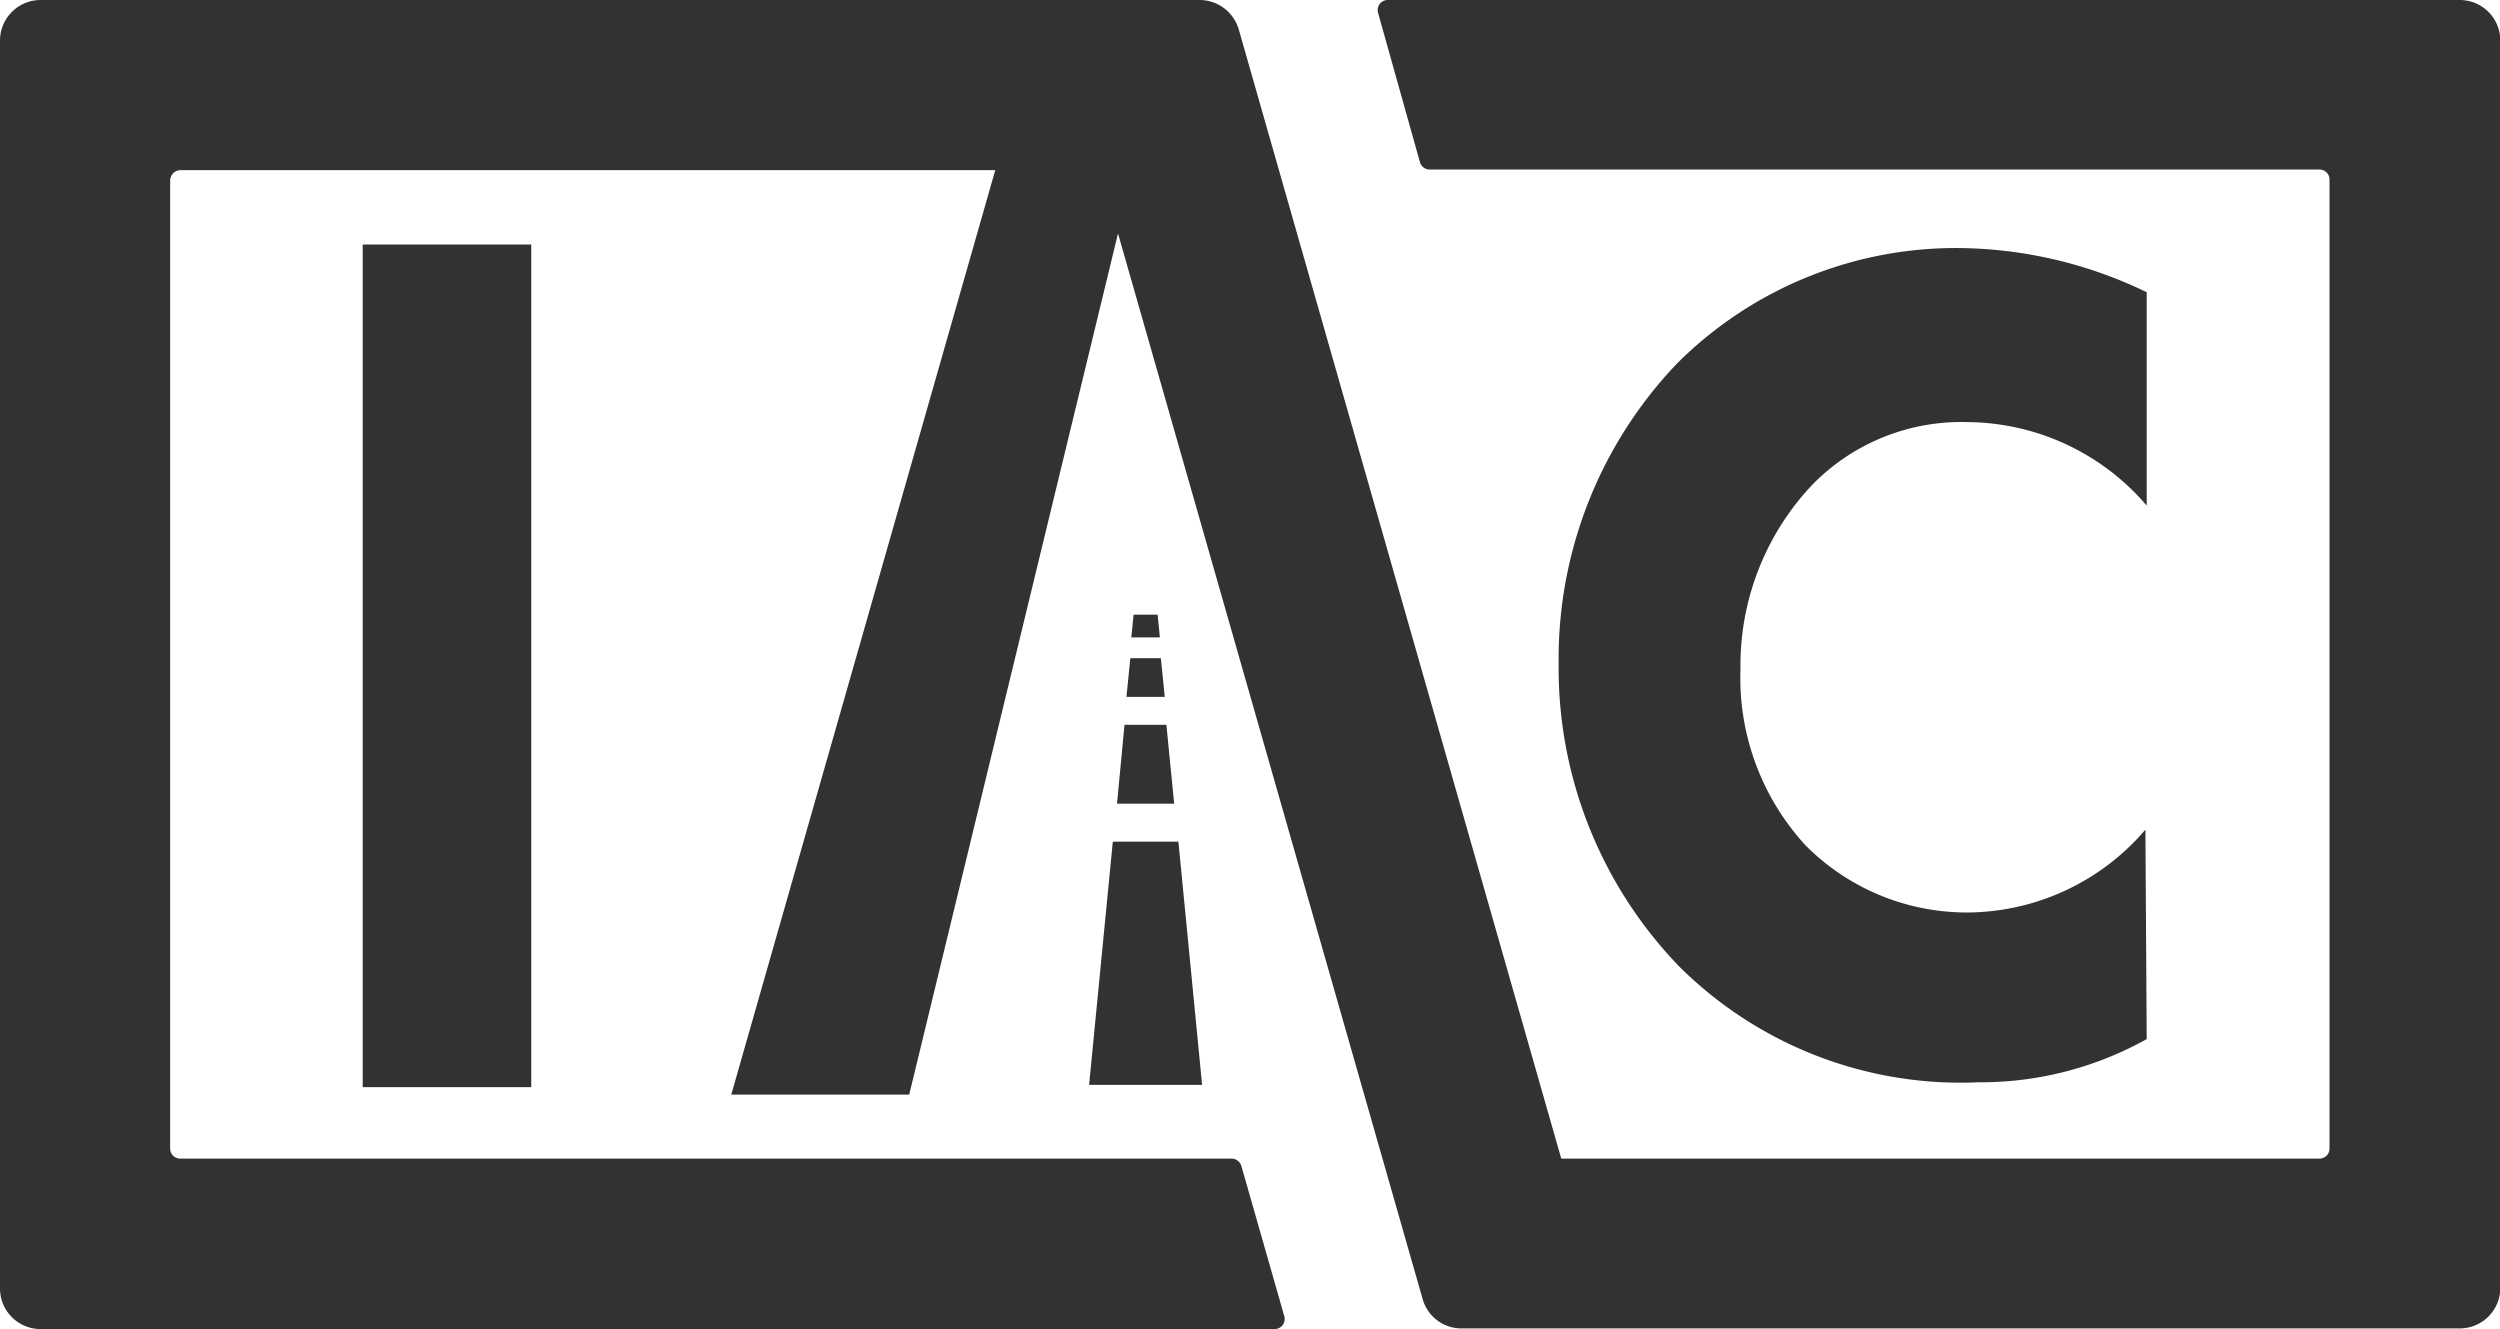
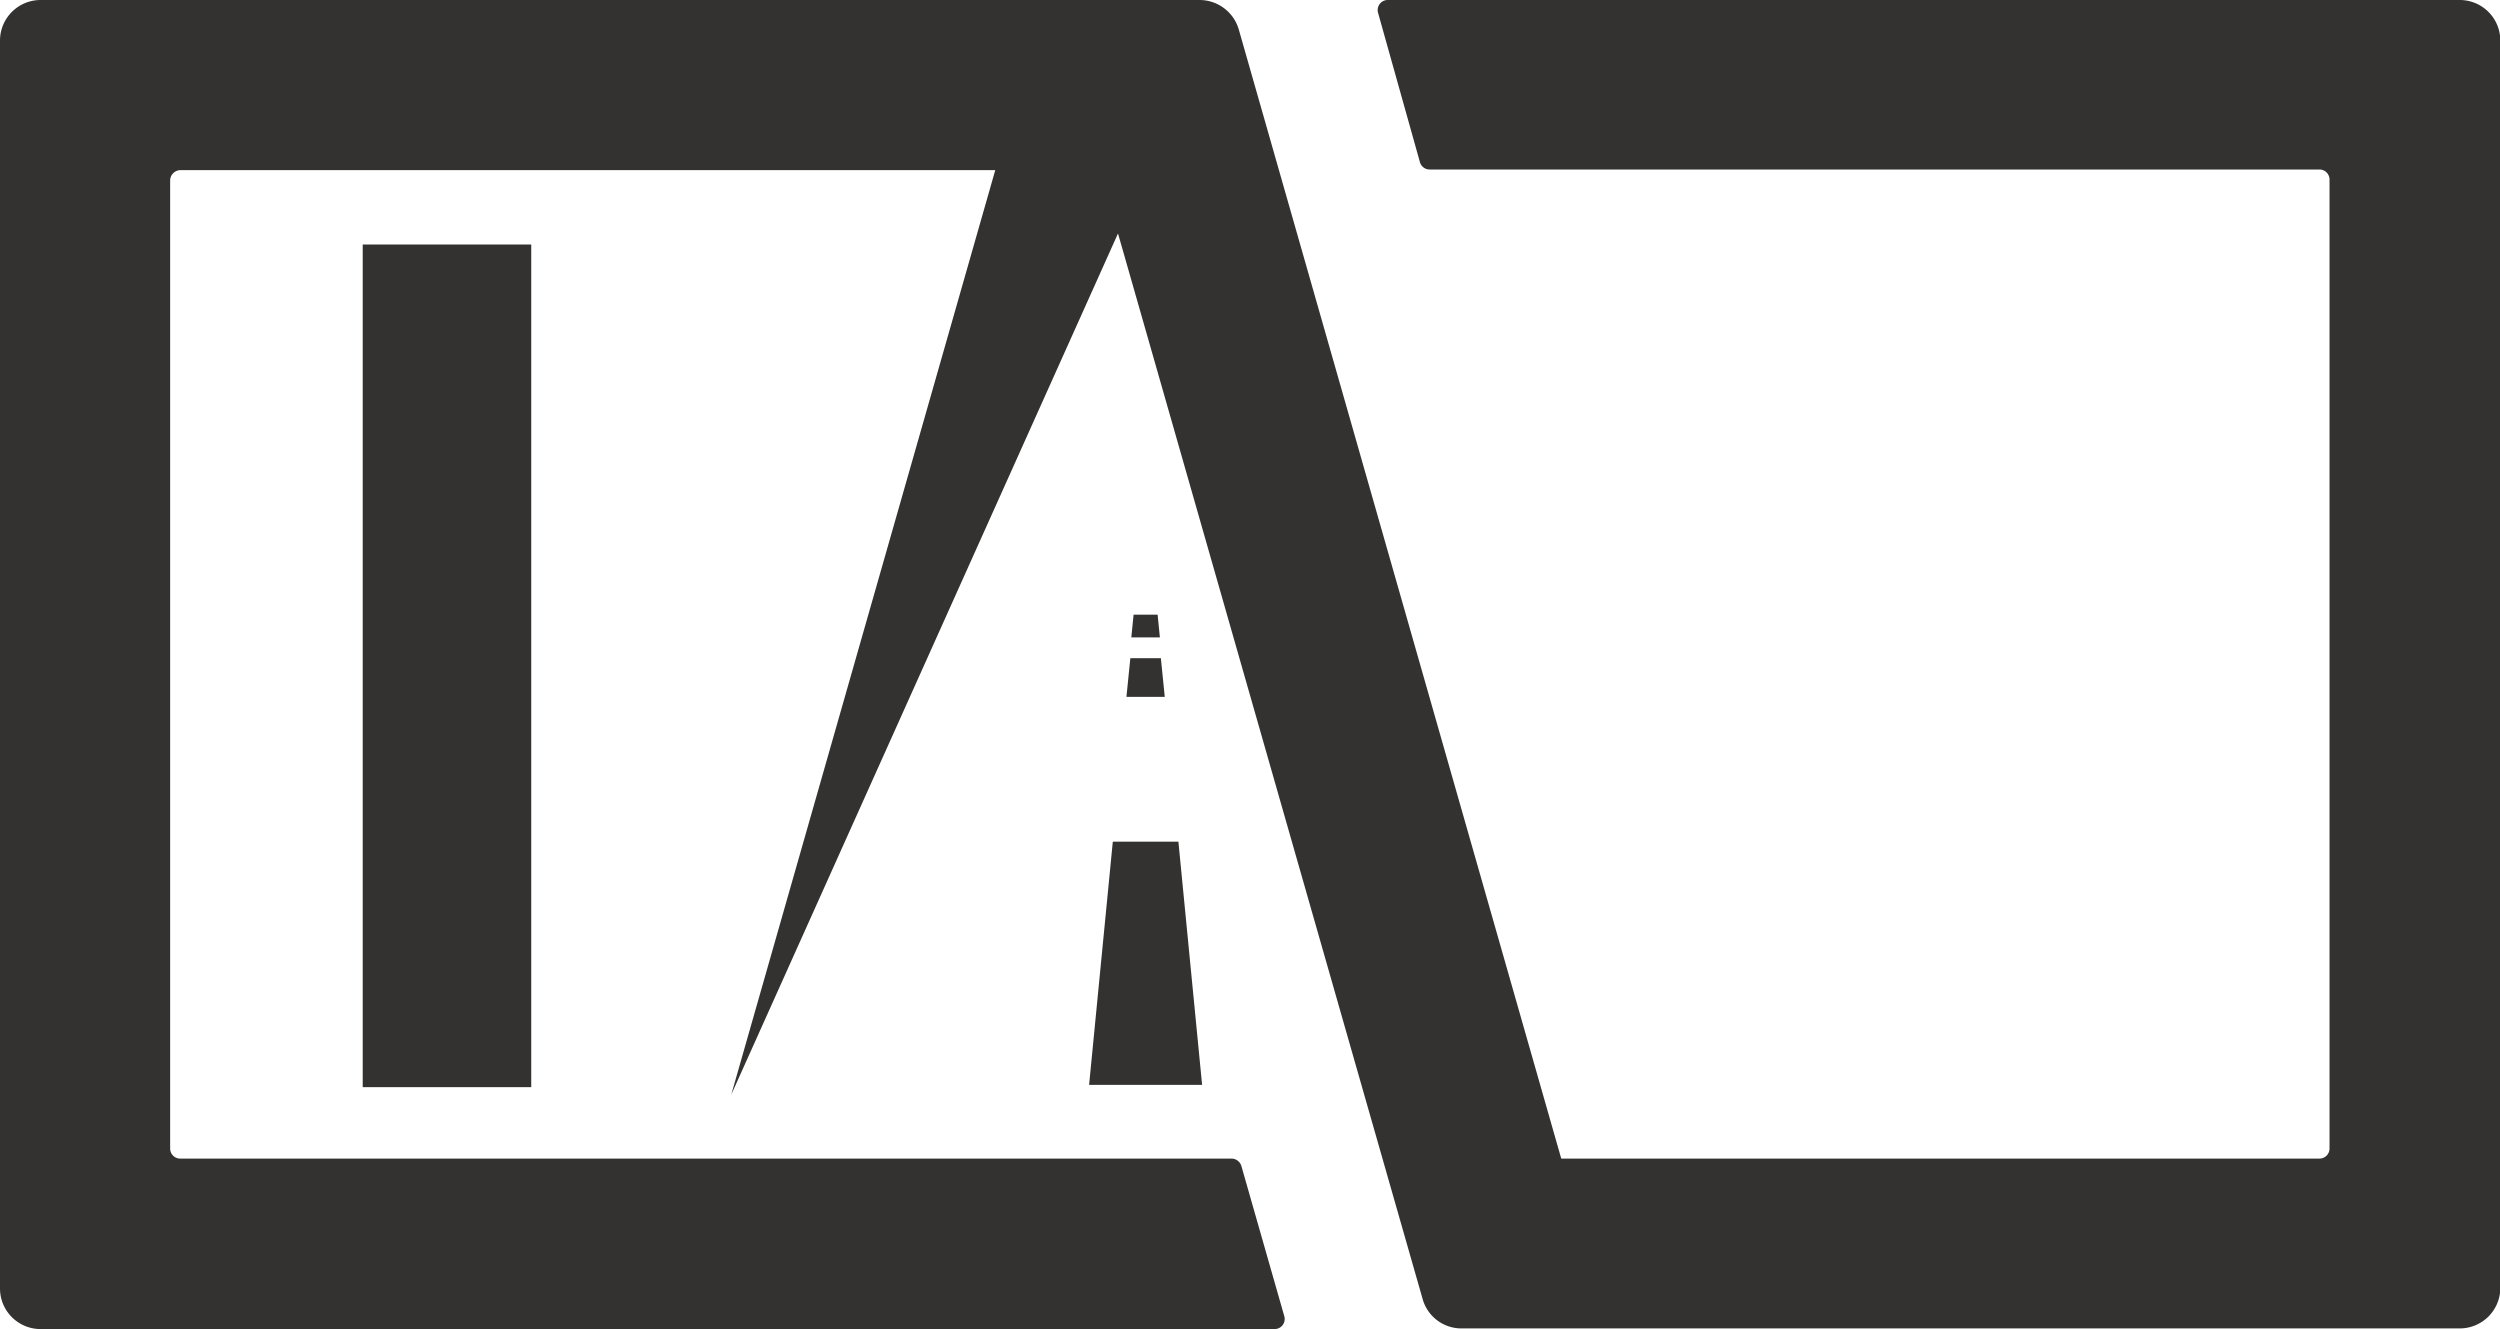
<svg xmlns="http://www.w3.org/2000/svg" viewBox="0 0 76.99 40.93">
  <defs>
    <style>.cls-1,.cls-2{fill:#333230;}.cls-2{fill-rule:evenodd;}</style>
  </defs>
  <title>IAC-Logo-Dark</title>
  <g id="Layer_2" data-name="Layer 2">
    <g id="Layer_1-2" data-name="Layer 1">
      <g id="GrY">
        <g id="Small_Logo" data-name="Small Logo">
-           <path class="cls-1" d="M75.74,0h-33a.31.31,0,0,0-.3.4L43.73,5a.31.31,0,0,0,.3.22h27.4a.31.31,0,0,1,.31.32V35.37a.31.31,0,0,1-.31.31H48.08L38.15.91A1.26,1.26,0,0,0,36.94,0H1.25A1.25,1.25,0,0,0,0,1.25V39.68a1.25,1.25,0,0,0,1.25,1.25h38a.31.31,0,0,0,.3-.4l-1.32-4.62a.32.32,0,0,0-.3-.23H5.56a.31.31,0,0,1-.32-.31V5.56a.32.32,0,0,1,.32-.32H30.65L22.52,33.71H28L34.43,7.19,43.81,40a1.24,1.24,0,0,0,1.2.91H75.74A1.25,1.25,0,0,0,77,39.68V1.25A1.25,1.25,0,0,0,75.74,0Z" />
+           <path class="cls-1" d="M75.74,0h-33a.31.31,0,0,0-.3.4L43.73,5a.31.31,0,0,0,.3.22h27.4a.31.31,0,0,1,.31.32V35.37a.31.31,0,0,1-.31.31H48.08L38.15.91A1.26,1.26,0,0,0,36.94,0H1.25A1.25,1.25,0,0,0,0,1.25V39.68a1.25,1.25,0,0,0,1.25,1.25h38a.31.31,0,0,0,.3-.4l-1.32-4.62a.32.32,0,0,0-.3-.23H5.56a.31.31,0,0,1-.32-.31V5.56a.32.32,0,0,1,.32-.32H30.65L22.52,33.71L34.43,7.19,43.81,40a1.24,1.24,0,0,0,1.2.91H75.74A1.25,1.25,0,0,0,77,39.68V1.25A1.25,1.25,0,0,0,75.74,0Z" />
          <polygon id="I" class="cls-1" points="11.17 33.48 11.17 16.73 11.17 7.53 16.36 7.53 16.36 12.13 16.36 33.48 11.17 33.48" />
-           <path class="cls-1" d="M66.11,32a10.49,10.49,0,0,1-5.18,1.33,12.28,12.28,0,0,1-9.23-3.58A13.22,13.22,0,0,1,48,20.44a13.16,13.16,0,0,1,3.66-9.26,12.15,12.15,0,0,1,8.77-3.54A13.5,13.5,0,0,1,66.11,9v6.57A7.32,7.32,0,0,0,60.61,13a6.41,6.41,0,0,0-4.79,1.92,8.09,8.09,0,0,0-2.22,5.68,7.62,7.62,0,0,0,2,5.43,7,7,0,0,0,5.08,2.07,7.26,7.26,0,0,0,5.39-2.55Z" />
          <g id="Road">
            <polygon class="cls-2" points="36.29 25.92 34.27 25.92 33.54 33.41 37.02 33.41 36.29 25.92" />
-             <polygon class="cls-2" points="35.92 22.32 34.63 22.32 34.4 24.75 36.16 24.75 35.92 22.32" />
            <polygon class="cls-2" points="35.75 20.27 34.81 20.27 34.69 21.46 35.87 21.46 35.75 20.27" />
            <polygon class="cls-2" points="35.65 18.93 34.91 18.93 34.84 19.63 35.72 19.63 35.65 18.93" />
          </g>
        </g>
      </g>
    </g>
  </g>
</svg>